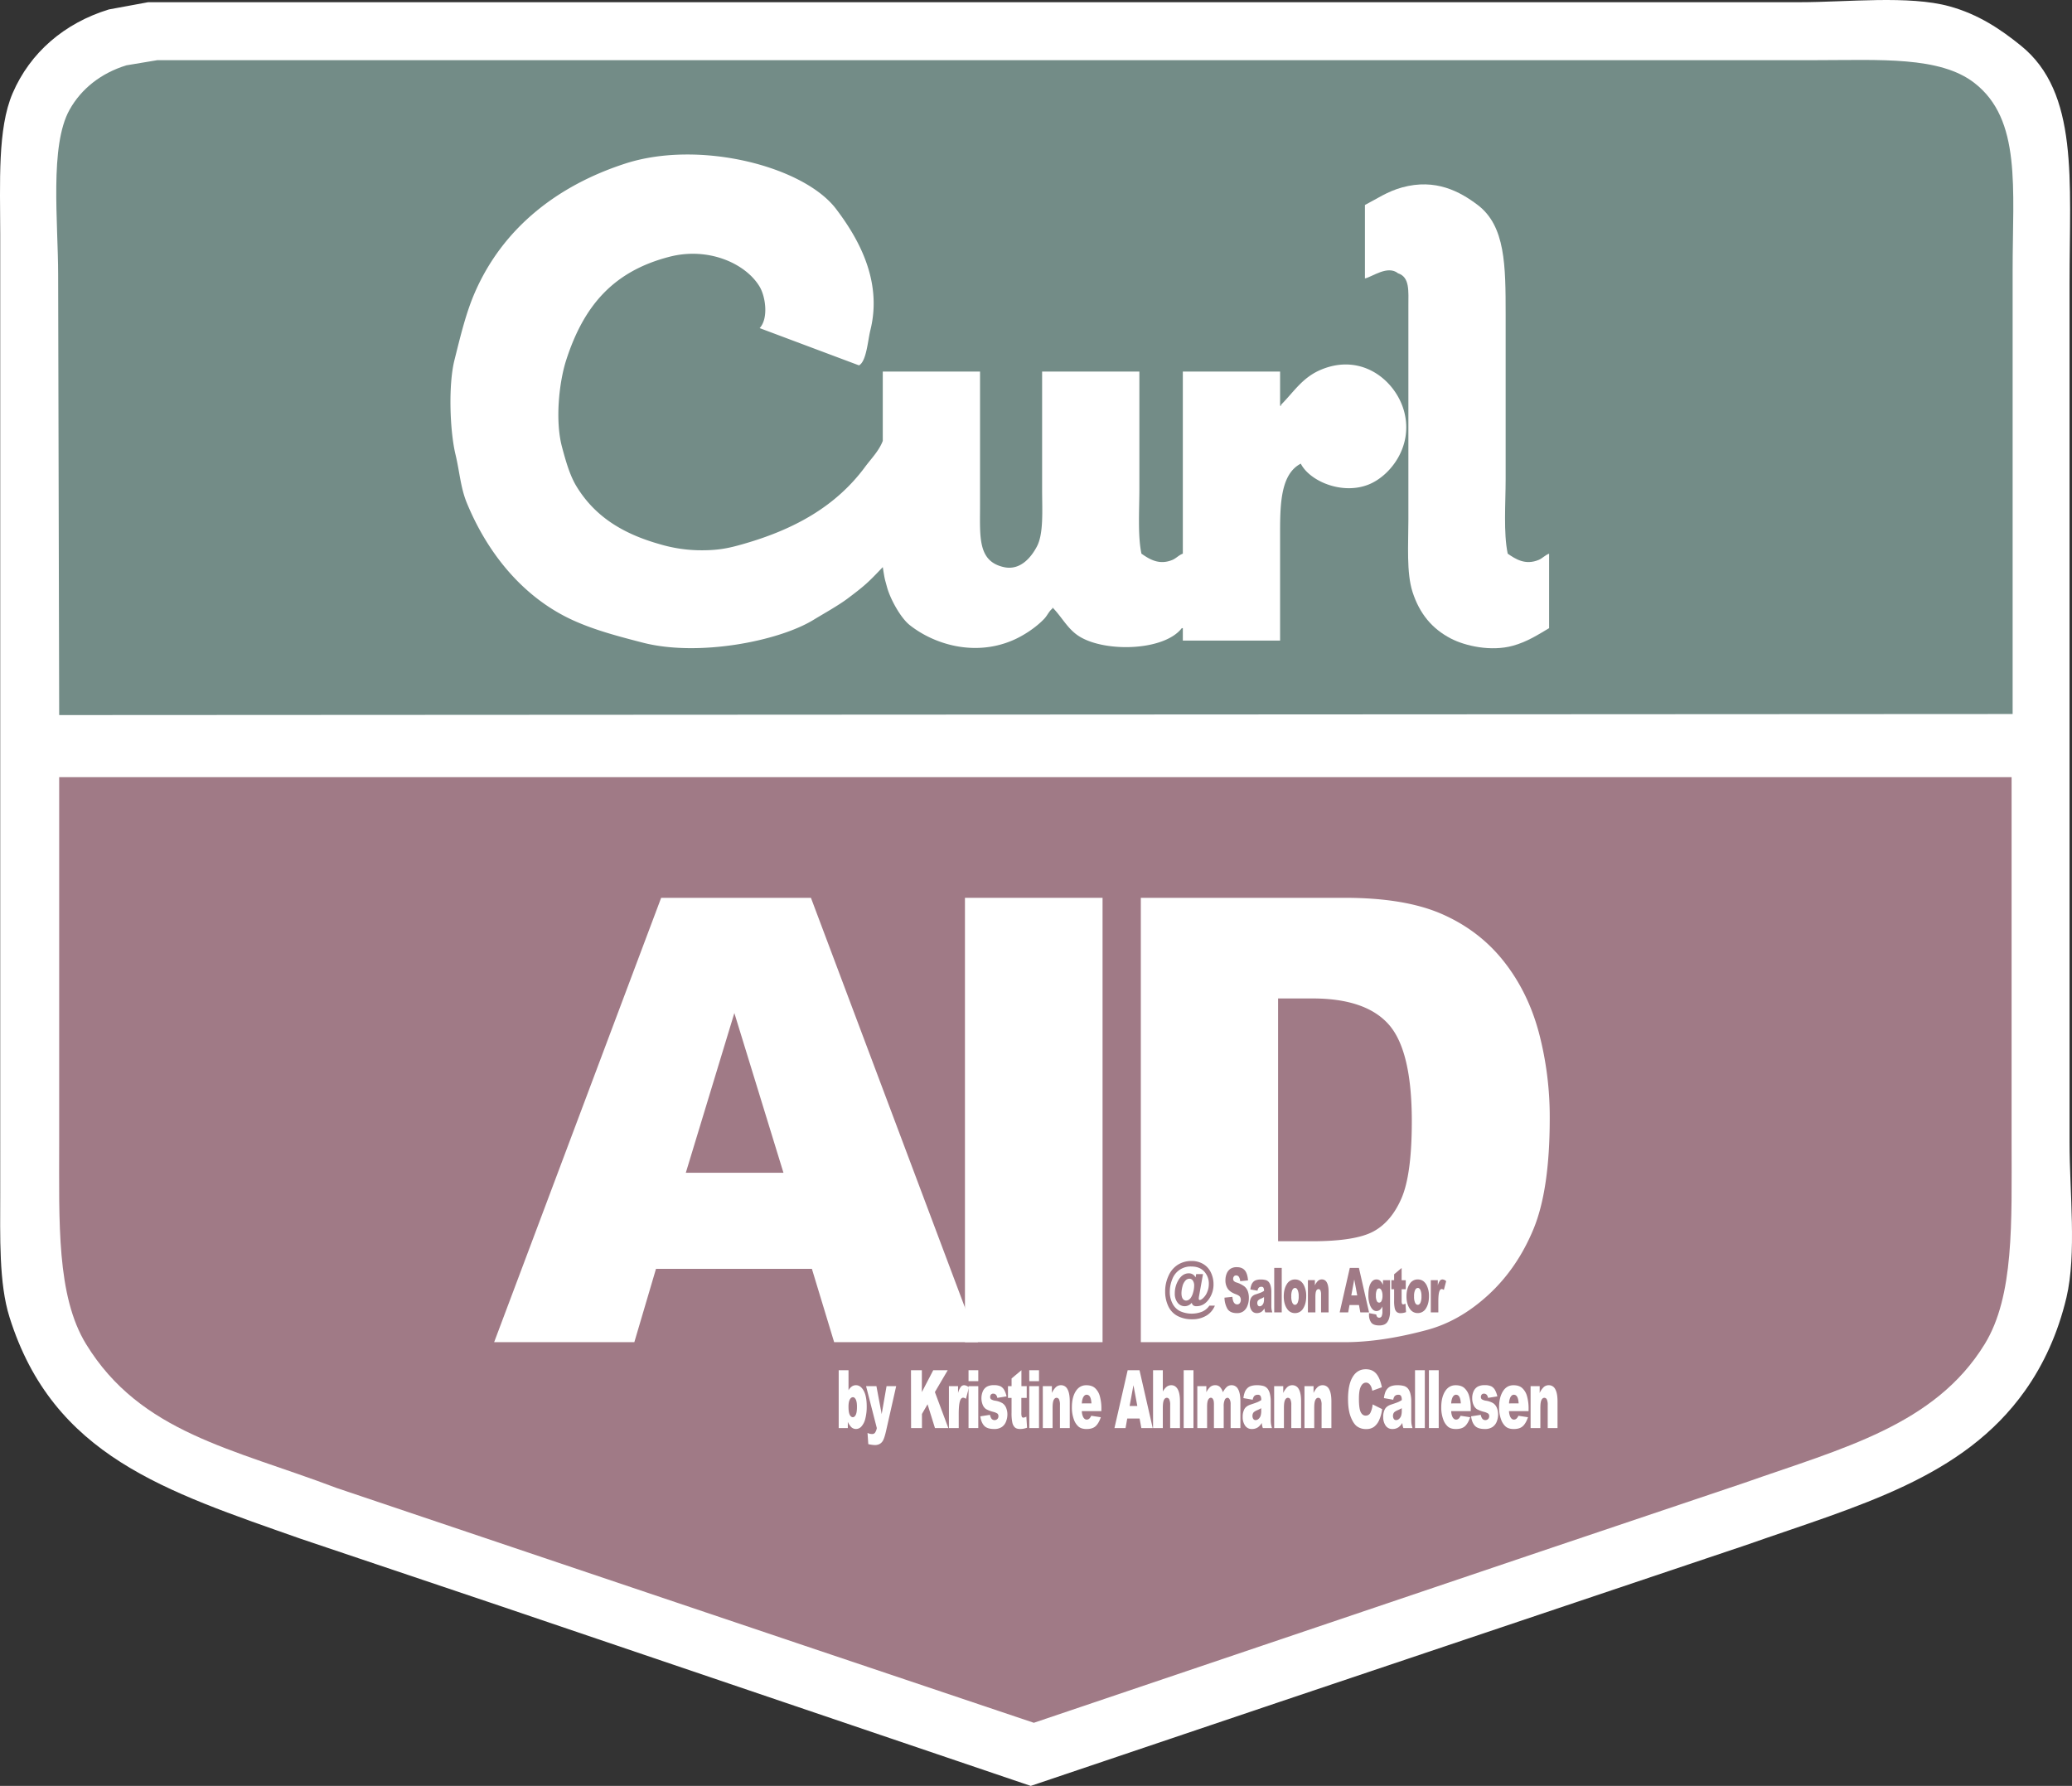
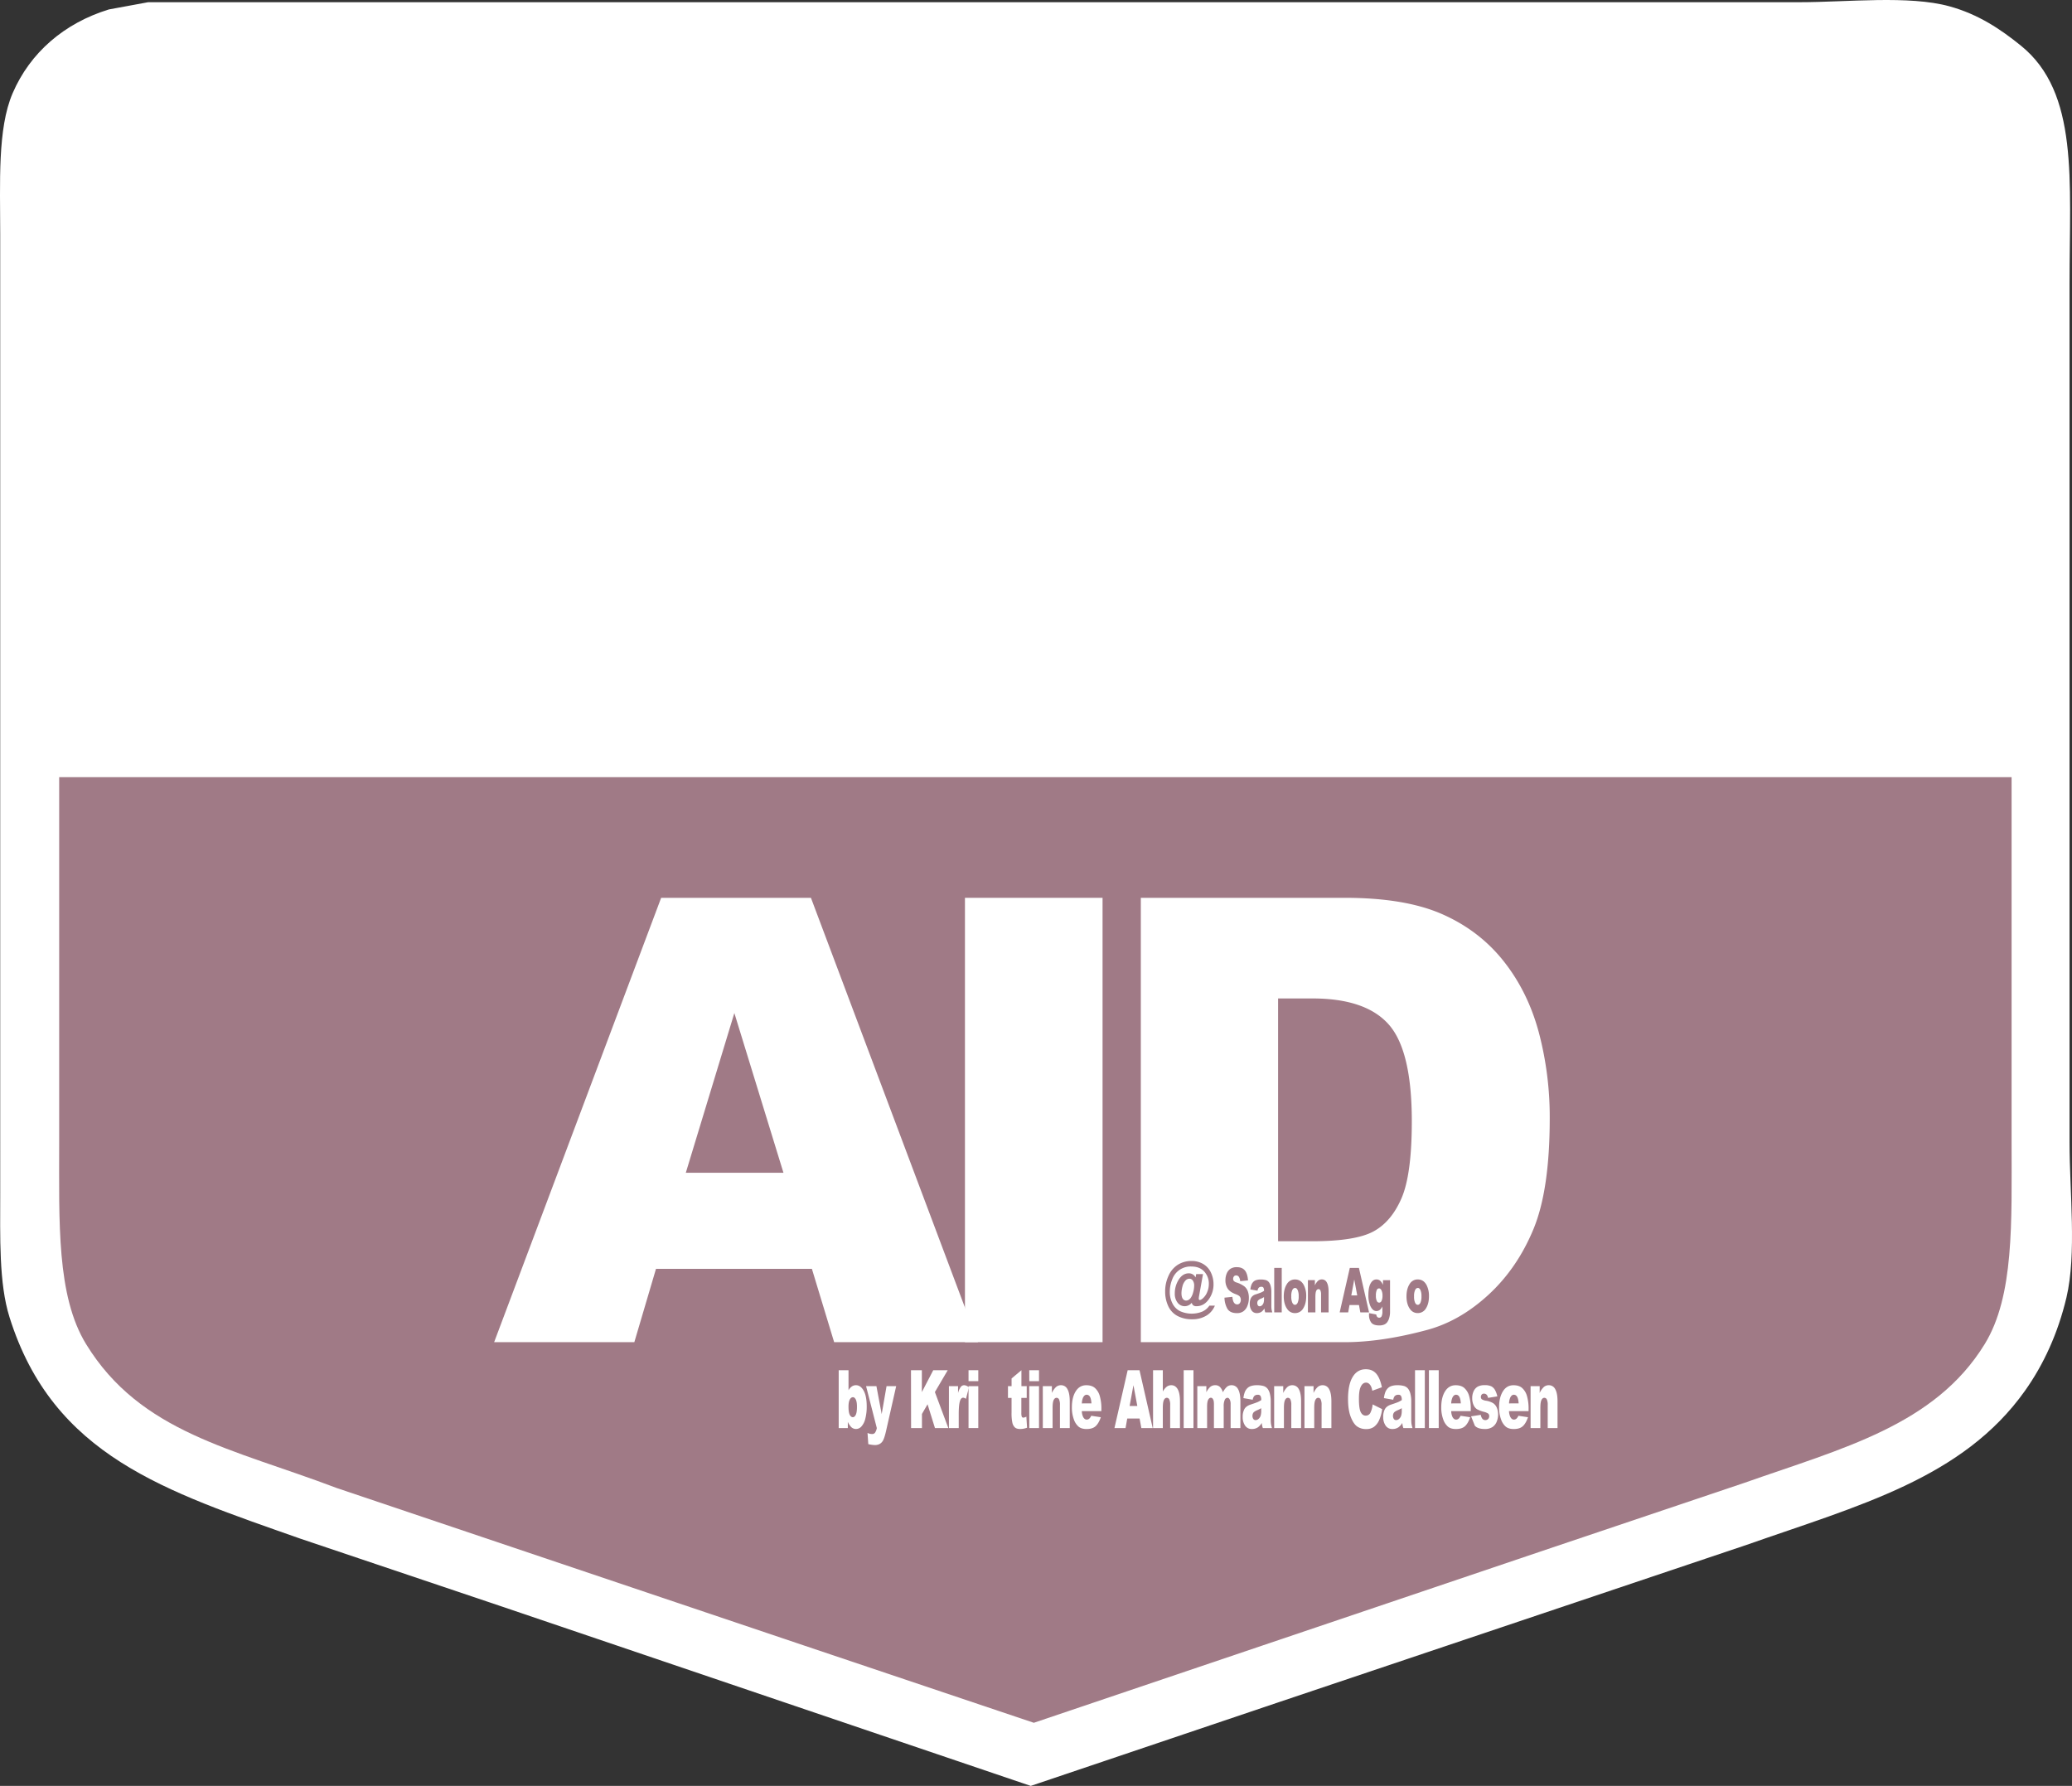
<svg xmlns="http://www.w3.org/2000/svg" id="Layer_1" data-name="Layer 1" viewBox="0 0 2002.58 1726.13">
  <rect x="0" y="0" width="2002.58" height="1726.13" fill="#333333" stroke="none" />
  <defs>
    <style>.cls-1,.cls-4{fill:#fff;}.cls-1,.cls-2,.cls-3{fill-rule:evenodd;}.cls-2{fill:#738c87;}.cls-3,.cls-5{fill:#a07a86;}</style>
  </defs>
  <path class="cls-1" d="M143,0H1739c46.08,0,105.79-6.83,145,4,28,7.73,49.3,22.07,69,38,56.14,45.4,47,129.7,47,230v830c0,47.62,7,107.8-3,150-8.2,34.63-22.11,64.77-40,90-60.16,84.85-160.88,111-269,149l-452,152-240,81L483,1550l-193-65c-130-45.83-238.88-79.69-281-214-10.37-33-9-77.07-9-121V224C0,174.48-2.75,122.3,12,88,28.91,48.67,62,20.2,105,7Z" transform="translate(0.2 2.13)" />
-   <path class="cls-2" d="M152,56l-30,5c-24.36,7.45-43.6,22.55-55,43C47.57,138.85,56,212.3,56,264l1,425,1888-1V259c0-79.52,8.68-145.59-37-181-33.42-25.91-91.47-22-152-22H152Z" transform="translate(0.2 2.13)" />
  <path class="cls-3" d="M57,749v353c0,77.34-2.58,148.38,26,195,52.66,85.89,142,101,242,139l451,152,223,75,497-168,190-64c94.31-33.25,183.81-55.51,232-134,28.6-46.59,26-117.6,26-195V749Z" transform="translate(0.2 2.13)" />
  <path class="cls-4" d="M1102.4,1295.13h197.16q35.45,0,79.11-11.72,31.92-8.49,59.76-34.13t43.51-63.57q15.66-37.95,15.67-106.79a319,319,0,0,0-10.55-83.2q-10.55-39.26-34-68.85t-59.33-45.41q-35.88-15.83-94.19-15.82H1102.4ZM1268.22,962.9q51.55,0,73.82,25.2t22.27,93.46q0,51.56-10,74.56t-27.54,32.22q-17.58,9.24-59.18,9.23h-32.52V962.9Z" transform="translate(0.2 2.13)" />
  <path class="cls-5" d="M1161.73,1265.61a27.49,27.49,0,0,1-21.22-.39,16.29,16.29,0,0,1-7.45-7.39,23.88,23.88,0,0,1-2.66-11.25,32.17,32.17,0,0,1,2.38-12.23,18.75,18.75,0,0,1,18.53-12.35q7.95,0,12.38,4.85a17.17,17.17,0,0,1,4.44,12.05,19.87,19.87,0,0,1-1.57,7.77,16,16,0,0,1-4.11,6c-1.26,1.13-2.29,1.7-3.09,1.7a.84.84,0,0,1-.69-.37,1.75,1.75,0,0,1-.28-1.09,18.74,18.74,0,0,1,.35-2.58l3.76-21h-6.58l-.62,3.25a7,7,0,0,0-6.56-4q-6.23,0-10.21,6.91a24.58,24.58,0,0,0-3.29,12.57A13.74,13.74,0,0,0,1138,1257a8.49,8.49,0,0,0,6.87,3.36,8.85,8.85,0,0,0,6.78-3.34,4.25,4.25,0,0,0,1.39,2.49,4.92,4.92,0,0,0,3.12.85q7.68,0,12.58-7.62a24.3,24.3,0,0,0,3.92-13.51,26,26,0,0,0-2.58-11.55,18.71,18.71,0,0,0-7.47-8.16,21.52,21.52,0,0,0-11.16-2.87,24.44,24.44,0,0,0-13.16,3.56,24,24,0,0,0-9.07,10.66,35.84,35.84,0,0,0-3.31,15.34,33,33,0,0,0,2.91,13.87,20.31,20.31,0,0,0,8.9,9.64,29.18,29.18,0,0,0,14.2,3.26,25.72,25.72,0,0,0,14.41-3.86,20.22,20.22,0,0,0,7.65-9.32h-5.31A16.34,16.34,0,0,1,1161.73,1265.61Zm-19.12-24.28a12.67,12.67,0,0,1,2.74-5.55,5.39,5.39,0,0,1,4-2,4,4,0,0,1,3.3,1.78,8.45,8.45,0,0,1,1.31,5.08,23.83,23.83,0,0,1-1,6.39,16.31,16.31,0,0,1-2.28,5.21,7.06,7.06,0,0,1-1.87,1.85,4.82,4.82,0,0,1-2.67.82,3.84,3.84,0,0,1-3.18-1.76q-1.28-1.76-1.28-5.48A26.4,26.4,0,0,1,1142.61,1241.33Z" transform="translate(0.2 2.13)" />
  <path class="cls-5" d="M1186.06,1262.83q2.57,4.22,9.22,4.22a10.44,10.44,0,0,0,6.28-1.8,11.6,11.6,0,0,0,3.88-5.29,20.3,20.3,0,0,0,1.39-7.62,18.43,18.43,0,0,0-1-6.35,11,11,0,0,0-3.33-4.77,25.69,25.69,0,0,0-7.57-3.79,5.37,5.37,0,0,1-2.71-1.58,3.11,3.11,0,0,1-.59-1.85,3.91,3.91,0,0,1,.72-2.38,2.43,2.43,0,0,1,2.11-1,3.13,3.13,0,0,1,2.68,1.32,8.87,8.87,0,0,1,1.28,4.22l7.6-.73q-.51-6.68-3.13-9.74t-7.62-3.06a10.83,10.83,0,0,0-6.42,1.68,10.17,10.17,0,0,0-3.51,4.63,16.76,16.76,0,0,0-1.16,6.25,14.22,14.22,0,0,0,2.27,8.3q2.27,3.24,7.57,5.21,3.24,1.17,4.13,2.49a5.51,5.51,0,0,1,0,6.08,3,3,0,0,1-2.66,1.33q-2.31,0-3.56-2.6a13.89,13.89,0,0,1-1-4.69l-7.67.79A22.63,22.63,0,0,0,1186.06,1262.83Z" transform="translate(0.2 2.13)" />
  <path class="cls-5" d="M1216.31,1242.53a3.49,3.49,0,0,1,2.67-.94,2.1,2.1,0,0,1,1.94.88,6.16,6.16,0,0,1,.55,3.08,19.19,19.19,0,0,1-2.56,1.42q-1.22.54-5.29,1.89a7.74,7.74,0,0,0-4.66,3.4,12,12,0,0,0-1.26,5.83,11,11,0,0,0,1.75,6.35,5.81,5.81,0,0,0,5.13,2.58,7.82,7.82,0,0,0,4.47-1.29,10.9,10.9,0,0,0,2.83-3.22c.09.9.17,1.56.25,2a14,14,0,0,0,.54,1.83h6.8a22.11,22.11,0,0,1-.74-3.18,25.74,25.74,0,0,1-.17-3.44V1246a21.18,21.18,0,0,0-.54-4.62,10.31,10.31,0,0,0-1.46-3.73,6.09,6.09,0,0,0-3.29-2.51,18.54,18.54,0,0,0-5.23-.6,13.82,13.82,0,0,0-3.78.5,6.74,6.74,0,0,0-2.74,1.41,8.56,8.56,0,0,0-2.12,3,17.85,17.85,0,0,0-1.13,4.7l6.92,1.2a5.88,5.88,0,0,1,1.12-2.75Zm5.16,10.93a12.36,12.36,0,0,1-.43,3.61,5.34,5.34,0,0,1-1.48,2.36,3.24,3.24,0,0,1-2.25,1,2,2,0,0,1-1.76-.89,4.15,4.15,0,0,1-.59-2.3,4.08,4.08,0,0,1,.6-2.2,6.39,6.39,0,0,1,2.8-1.91,23.11,23.11,0,0,0,3.11-1.55Z" transform="translate(0.2 2.13)" />
  <path class="cls-5" d="M1231.33,1266.32h7.26v-43h-7.26Z" transform="translate(0.2 2.13)" />
  <path class="cls-5" d="M1244,1263.21a8.74,8.74,0,0,0,7.37,3.81,9,9,0,0,0,8-4.58q2.89-4.59,2.89-11.77a22.66,22.66,0,0,0-2.33-10.75q-2.91-5.42-8.58-5.42a9,9,0,0,0-7.89,4.62q-2.91,4.61-2.92,11.73,0,7.65,3.46,12.36Zm4.84-18.5c.69-1.34,1.56-2,2.62-2s1.83.66,2.51,2a13.84,13.84,0,0,1,1,6,14.63,14.63,0,0,1-1,6.3c-.67,1.31-1.52,2-2.57,2s-1.89-.66-2.57-2a14.12,14.12,0,0,1-1-6.15A13.9,13.9,0,0,1,1248.8,1244.71Z" transform="translate(0.2 2.13)" />
  <path class="cls-5" d="M1263.89,1266.32h7.24v-14.94q0-4.26.82-5.89a2.43,2.43,0,0,1,2.14-1.64,2,2,0,0,1,1.85,1.21,9.37,9.37,0,0,1,.66,4.15v17.11h7.28v-19.78q0-6.15-1.7-9.09a5.23,5.23,0,0,0-4.71-3,5.65,5.65,0,0,0-3.78,1.33,14,14,0,0,0-3.06,4.44v-5.07h-6.74Z" transform="translate(0.2 2.13)" />
  <path class="cls-5" d="M1314.54,1266.32H1323l-9.81-43h-8.8l-9.8,43h8.23l1.27-7.09h9.16Zm-8.71-16.38,2.85-15.44,2.88,15.44Z" transform="translate(0.2 2.13)" />
  <path class="cls-5" d="M1336.4,1239.8a11.31,11.31,0,0,0-2.68-4.07,5.4,5.4,0,0,0-3.64-1.23c-2.3,0-4.17,1.27-5.59,3.81s-2.14,6.23-2.14,11.07a26.45,26.45,0,0,0,1.66,10.23c1.55,3.63,3.6,5.45,6.12,5.45a5.39,5.39,0,0,0,3.62-1.47,10.24,10.24,0,0,0,2.13-3v4.71a10.71,10.71,0,0,1-.77,4.81,2.53,2.53,0,0,1-2.34,1.37,2.57,2.57,0,0,1-2-.9,4.57,4.57,0,0,1-.82-2.23l-7-1.32c0,.66,0,1.19,0,1.58a12.15,12.15,0,0,0,2.13,7.53c1.42,1.88,4,2.81,7.82,2.81a12.34,12.34,0,0,0,4.42-.73,7.16,7.16,0,0,0,3.19-2.37,12.68,12.68,0,0,0,2-4.29,20.06,20.06,0,0,0,.76-5.58l0-1.38V1235.2h-6.78Zm-6,5a2.5,2.5,0,0,1,2.22-1.66c.92,0,1.7.6,2.35,1.81a11.28,11.28,0,0,1,1,5.2,11,11,0,0,1-.92,5.08,2.65,2.65,0,0,1-2.27,1.68,2.61,2.61,0,0,1-2.3-1.62,11,11,0,0,1-.87-5A13.18,13.18,0,0,1,1330.41,1244.8Z" transform="translate(0.2 2.13)" />
-   <path class="cls-5" d="M1347.21,1229.49v5.71h-2.67v8.73h2.67v11a32.55,32.55,0,0,0,.62,7.53,6.9,6.9,0,0,0,1.89,3.47,5.9,5.9,0,0,0,4,1.14,14.73,14.73,0,0,0,5-1l-.53-8.23a5.29,5.29,0,0,1-2.25.76,1.27,1.27,0,0,1-1.24-1,9.25,9.25,0,0,1-.23-2.63v-11h4v-8.73h-4v-11.83Z" transform="translate(0.2 2.13)" />
  <path class="cls-5" d="M1362.66,1263.21A8.74,8.74,0,0,0,1370,1267a9,9,0,0,0,8-4.58q2.9-4.59,2.89-11.77a22.66,22.66,0,0,0-2.33-10.75q-2.91-5.42-8.58-5.42a9,9,0,0,0-7.89,4.62q-2.91,4.61-2.92,11.73,0,7.65,3.46,12.36Zm4.84-18.5c.69-1.34,1.56-2,2.62-2s1.83.66,2.51,2a13.84,13.84,0,0,1,1,6,14.63,14.63,0,0,1-1,6.3c-.67,1.31-1.52,2-2.57,2s-1.89-.66-2.57-2a14.12,14.12,0,0,1-1-6.15A13.9,13.9,0,0,1,1367.5,1244.71Z" transform="translate(0.2 2.13)" />
-   <path class="cls-5" d="M1382.66,1266.32h7.28v-10.43q0-7.47,1.12-10.2c.52-1.29,1.26-1.93,2.21-1.93a4,4,0,0,1,2,.88l2.25-8.5a5.63,5.63,0,0,0-3.51-1.64,3.22,3.22,0,0,0-2.57,1.25,13.38,13.38,0,0,0-2,4.55v-5.1h-6.78Z" transform="translate(0.2 2.13)" />
  <path class="cls-4" d="M810.4,1378.14h8.82v-6a17,17,0,0,0,3.39,5.15,6.82,6.82,0,0,0,4.54,1.75,7.15,7.15,0,0,0,5.27-2.5,17.34,17.34,0,0,0,3.72-7.55,45.86,45.86,0,0,0,1.34-11.68q0-10-2.94-15.28t-7.44-5.32a6.92,6.92,0,0,0-4,1.22,11,11,0,0,0-3.21,3.66v-19.37H810.4Zm10.67-27.48c.81-1.56,1.85-2.34,3.13-2.34q1.6,0,2.73,2.25t1.12,7c0,3.64-.38,6.22-1.15,7.76s-1.71,2.31-2.83,2.31-2.23-.78-3-2.35-1.19-4.08-1.19-7.57C819.85,1354.6,820.25,1352.23,821.07,1350.66Z" transform="translate(0.2 2.13)" />
  <path class="cls-4" d="M847.24,1378.13a11.42,11.42,0,0,1-1.75,4.51,3.3,3.3,0,0,1-2.69,1.26,9.65,9.65,0,0,1-4.54-1.07l.74,10.83a33.37,33.37,0,0,0,6.3.91q5,0,7.48-3.66,1.74-2.6,3.4-10l9.77-43.27h-9.3l-4.71,27-5.08-27h-10Z" transform="translate(0.2 2.13)" />
  <path class="cls-4" d="M880.36,1378.14h10.5V1364.5l5.42-9.35,7.16,23h12.93l-13-34.81,12.4-21.1h-14l-11,21.13v-21.13h-10.5Z" transform="translate(0.2 2.13)" />
  <path class="cls-4" d="M916.94,1378.14h9.47v-13.58q0-9.72,1.46-13.27c.68-1.68,1.64-2.52,2.87-2.52a5.3,5.3,0,0,1,2.64,1.15l2.92-11.06a7.31,7.31,0,0,0-4.56-2.14,4.21,4.21,0,0,0-3.35,1.62,17.8,17.8,0,0,0-2.63,5.93v-6.63h-8.82Z" transform="translate(0.2 2.13)" />
  <path class="cls-4" d="M935.88,1332.8h9.43v-10.57h-9.43Zm0,45.34h9.43v-40.5h-9.43Z" transform="translate(0.2 2.13)" />
-   <path class="cls-4" d="M951,1375.89q2.87,3.16,9.61,3.16a12.82,12.82,0,0,0,7.54-2,11.32,11.32,0,0,0,4-5.28,18.59,18.59,0,0,0,1.29-6.81,16.29,16.29,0,0,0-1.22-6.37,9.79,9.79,0,0,0-3.51-4.45,18.83,18.83,0,0,0-7-2.44,10.51,10.51,0,0,1-4-1.37,2.77,2.77,0,0,1-.92-2.25,3.52,3.52,0,0,1,.73-2.26,2.74,2.74,0,0,1,2.33-.94,3.5,3.5,0,0,1,2.68,1.22,5.86,5.86,0,0,1,1.16,2.86l8.94-1.45a22,22,0,0,0-2.32-6.29,9,9,0,0,0-3.5-3.43,14.52,14.52,0,0,0-6.5-1.11,13.31,13.31,0,0,0-6.65,1.43,9.76,9.76,0,0,0-3.89,4.33,17.16,17.16,0,0,0-.11,13.41,9.06,9.06,0,0,0,3.22,4,29.49,29.49,0,0,0,6.83,2.61,13.88,13.88,0,0,1,4,1.6,3.23,3.23,0,0,1,1.07,2.59,3.79,3.79,0,0,1-.81,2.48,3.9,3.9,0,0,1-5.73.15,8.87,8.87,0,0,1-1.62-3.93l-9.36,1.45Q948.1,1372.73,951,1375.89Z" transform="translate(0.2 2.13)" />
  <path class="cls-4" d="M977.49,1330.2v7.44H974V1349h3.47v14.25a42.6,42.6,0,0,0,.8,9.8,9,9,0,0,0,2.47,4.52q1.66,1.48,5.19,1.48a19.34,19.34,0,0,0,6.53-1.26l-.69-10.71a7,7,0,0,1-2.92,1,1.67,1.67,0,0,1-1.62-1.29,12.36,12.36,0,0,1-.3-3.43V1349h5.19v-11.36H987v-15.41Z" transform="translate(0.2 2.13)" />
  <path class="cls-4" d="M994.61,1332.8H1004v-10.57h-9.43Zm0,45.34H1004v-40.5h-9.43Z" transform="translate(0.2 2.13)" />
  <path class="cls-4" d="M1007.69,1378.14h9.43v-19.45c0-3.69.35-6.24,1.06-7.67s1.64-2.13,2.78-2.13a2.65,2.65,0,0,1,2.41,1.58,12.24,12.24,0,0,1,.86,5.4v22.27h9.48V1352.4q0-8-2.22-11.84a6.79,6.79,0,0,0-6.13-3.84,7.27,7.27,0,0,0-4.91,1.74,18.13,18.13,0,0,0-4,5.78v-6.6h-8.78Z" transform="translate(0.2 2.13)" />
  <path class="cls-4" d="M1064.28,1360a43.56,43.56,0,0,0-1.6-13,16.33,16.33,0,0,0-4.66-7.62q-3.06-2.64-8.34-2.64-6.51,0-10.2,5.88t-3.7,15.36a33.46,33.46,0,0,0,1.84,11.62,16.41,16.41,0,0,0,4.65,7.2c1.87,1.52,4.43,2.27,7.69,2.27q5.63,0,8.64-2.65t5.15-8.75l-9.29-1.41a9,9,0,0,1-1.65,2.55,3.83,3.83,0,0,1-2.64,1.15q-2.2,0-3.57-2.63a14.43,14.43,0,0,1-1.23-5.57h18.91Zm-18.88-5.69a15.51,15.51,0,0,1,1.09-5.45q1.34-2.94,3.59-2.94a3.59,3.59,0,0,1,3.14,1.95c.79,1.3,1.28,3.44,1.47,6.44Z" transform="translate(0.2 2.13)" />
  <path class="cls-4" d="M1102.9,1378.14h11l-12.77-55.91h-11.44l-12.77,55.91h10.72l1.65-9.23h11.92Zm-11.34-21.32,3.71-20.1,3.75,20.1Z" transform="translate(0.2 2.13)" />
  <path class="cls-4" d="M1114.23,1378.14h9.43v-19.45c0-3.69.35-6.24,1.06-7.67s1.64-2.13,2.78-2.13a2.65,2.65,0,0,1,2.41,1.58,12.24,12.24,0,0,1,.86,5.4v22.27h9.47V1352.4q0-8-2.21-11.82t-6.06-3.86a7.33,7.33,0,0,0-4.49,1.41,15.71,15.71,0,0,0-3.82,4.7v-20.6h-9.43Z" transform="translate(0.2 2.13)" />
  <path class="cls-4" d="M1143.83,1378.14h9.45v-55.91h-9.45Z" transform="translate(0.2 2.13)" />
  <path class="cls-4" d="M1157,1378.14h9.45v-20.67q0-4.62,1-6.64c.7-1.34,1.59-2,2.67-2a2.18,2.18,0,0,1,1.75.94,5.67,5.67,0,0,1,1,2.46,21.8,21.8,0,0,1,.19,3.62v22.31h9.45v-20.9a14.75,14.75,0,0,1,1-6.37,3,3,0,0,1,2.68-2c.94,0,1.72.7,2.35,2.1a9.81,9.81,0,0,1,.65,4.08v23.07h9.45V1352.7q0-8.23-2.22-12.11a6.84,6.84,0,0,0-6.18-3.87,7.11,7.11,0,0,0-4.51,1.43,18.62,18.62,0,0,0-4,5.4,12.54,12.54,0,0,0-2.81-5.11,6.31,6.31,0,0,0-4.66-1.72,7.25,7.25,0,0,0-4.68,1.57,16.33,16.33,0,0,0-3.84,5.26v-5.91H1157Z" transform="translate(0.2 2.13)" />
  <path class="cls-4" d="M1212.06,1347.17a4.6,4.6,0,0,1,3.48-1.22,2.72,2.72,0,0,1,2.52,1.15,8,8,0,0,1,.72,4,24.76,24.76,0,0,1-3.33,1.85q-1.58.71-6.89,2.46-4.43,1.46-6.07,4.42a15.69,15.69,0,0,0-1.64,7.59,14.41,14.41,0,0,0,2.28,8.28,7.58,7.58,0,0,0,6.69,3.35,10.19,10.19,0,0,0,5.81-1.68,14.15,14.15,0,0,0,3.69-4.19,24.66,24.66,0,0,0,.32,2.57,21.85,21.85,0,0,0,.69,2.39h8.85a30.39,30.39,0,0,1-1-4.14,36.48,36.48,0,0,1-.22-4.48v-17.89a28.06,28.06,0,0,0-.69-6,13.59,13.59,0,0,0-1.9-4.86,7.92,7.92,0,0,0-4.29-3.26,23.71,23.71,0,0,0-6.81-.79,17.88,17.88,0,0,0-4.91.65,8.83,8.83,0,0,0-3.57,1.83,11.29,11.29,0,0,0-2.77,3.87,23.83,23.83,0,0,0-1.47,6.12l9,1.57a7.74,7.74,0,0,1,1.46-3.59Zm6.72,14.23a16.09,16.09,0,0,1-.57,4.71,6.86,6.86,0,0,1-1.92,3.07,4.26,4.26,0,0,1-2.93,1.25,2.56,2.56,0,0,1-2.28-1.16,5.25,5.25,0,0,1-.78-3,5.32,5.32,0,0,1,.79-2.86c.51-.82,1.72-1.64,3.64-2.48a34.74,34.74,0,0,0,4-2Z" transform="translate(0.2 2.13)" />
  <path class="cls-4" d="M1231.28,1378.14h9.43v-19.45c0-3.69.36-6.24,1.07-7.67s1.64-2.13,2.78-2.13a2.66,2.66,0,0,1,2.41,1.58,12.24,12.24,0,0,1,.86,5.4v22.27h9.47V1352.4q0-8-2.21-11.84a6.81,6.81,0,0,0-6.13-3.84,7.25,7.25,0,0,0-4.91,1.74,18.13,18.13,0,0,0-4,5.78v-6.6h-8.79Z" transform="translate(0.2 2.13)" />
  <path class="cls-4" d="M1260.56,1378.14H1270v-19.45c0-3.69.35-6.24,1.07-7.67s1.63-2.13,2.78-2.13a2.67,2.67,0,0,1,2.41,1.58,12.27,12.27,0,0,1,.85,5.4v22.27h9.48V1352.4q0-8-2.21-11.84a6.81,6.81,0,0,0-6.13-3.84,7.25,7.25,0,0,0-4.91,1.74,18,18,0,0,0-4,5.78v-6.6h-8.78Z" transform="translate(0.2 2.13)" />
  <path class="cls-4" d="M1324.29,1363.34a4.91,4.91,0,0,1-4.55,2.78c-2.07,0-3.68-1.14-4.82-3.44s-1.72-6.55-1.72-12.74q0-7.5,1.44-11,1.9-4.73,5.47-4.72a4.33,4.33,0,0,1,2.85,1.06,8.23,8.23,0,0,1,2.15,3.06,17.27,17.27,0,0,1,1,3.73l9.27-3.39q-1.79-8.85-5.46-13.12t-10.09-4.27q-8.19,0-12.68,7.45t-4.48,21.32q0,10.41,2.54,17.07t6.06,9.32a14.6,14.6,0,0,0,9,2.65,12.36,12.36,0,0,0,7.52-2.17,16.28,16.28,0,0,0,4.94-6.45,38,38,0,0,0,2.92-10.64l-9.19-4.57A23.49,23.49,0,0,1,1324.29,1363.34Z" transform="translate(0.2 2.13)" />
  <path class="cls-4" d="M1347.88,1347.17a4.58,4.58,0,0,1,3.47-1.22,2.74,2.74,0,0,1,2.53,1.15,8,8,0,0,1,.72,4,25.45,25.45,0,0,1-3.34,1.85q-1.58.71-6.88,2.46-4.43,1.46-6.07,4.42a15.57,15.57,0,0,0-1.65,7.59,14.41,14.41,0,0,0,2.29,8.28,7.58,7.58,0,0,0,6.68,3.35,10.2,10.2,0,0,0,5.82-1.68,14.14,14.14,0,0,0,3.68-4.19c.11,1.17.22,2,.32,2.57a20.25,20.25,0,0,0,.7,2.39H1365a30.39,30.39,0,0,1-1-4.14,34.57,34.57,0,0,1-.22-4.48v-17.89a27.47,27.47,0,0,0-.7-6,13.4,13.4,0,0,0-1.9-4.86,7.93,7.93,0,0,0-4.28-3.26,23.8,23.8,0,0,0-6.81-.79,18,18,0,0,0-4.92.65,8.72,8.72,0,0,0-3.56,1.83,11.16,11.16,0,0,0-2.77,3.87,23.83,23.83,0,0,0-1.47,6.12l9,1.57a7.74,7.74,0,0,1,1.46-3.59Zm6.72,14.23a16.09,16.09,0,0,1-.57,4.71,7,7,0,0,1-1.92,3.07,4.28,4.28,0,0,1-2.93,1.25,2.57,2.57,0,0,1-2.29-1.16,5.33,5.33,0,0,1-.77-3,5.23,5.23,0,0,1,.79-2.86c.51-.82,1.72-1.64,3.63-2.48a34.11,34.11,0,0,0,4.06-2Z" transform="translate(0.2 2.13)" />
  <path class="cls-4" d="M1367.42,1378.14h9.46v-55.91h-9.46Z" transform="translate(0.2 2.13)" />
  <path class="cls-4" d="M1380.85,1378.14h9.46v-55.91h-9.46Z" transform="translate(0.2 2.13)" />
  <path class="cls-4" d="M1421.27,1360a43.56,43.56,0,0,0-1.6-13,16.24,16.24,0,0,0-4.65-7.62q-3.06-2.64-8.34-2.64-6.51,0-10.21,5.88t-3.7,15.36a33.21,33.21,0,0,0,1.85,11.62,16.32,16.32,0,0,0,4.64,7.2c1.87,1.52,4.43,2.27,7.69,2.27q5.64,0,8.65-2.65t5.14-8.75l-9.29-1.41a9,9,0,0,1-1.65,2.55,3.83,3.83,0,0,1-2.64,1.15q-2.19,0-3.57-2.63a14.64,14.64,0,0,1-1.22-5.57h18.9Zm-18.88-5.69a15.74,15.74,0,0,1,1.09-5.45q1.33-2.94,3.59-2.94a3.58,3.58,0,0,1,3.14,1.95c.79,1.3,1.29,3.44,1.47,6.44Z" transform="translate(0.2 2.13)" />
-   <path class="cls-4" d="M1425.24,1375.89c1.9,2.11,5.11,3.16,9.6,3.16a12.8,12.8,0,0,0,7.54-2,11.34,11.34,0,0,0,4.06-5.28,18.78,18.78,0,0,0,1.28-6.81,16.29,16.29,0,0,0-1.21-6.37,9.92,9.92,0,0,0-3.51-4.45,18.89,18.89,0,0,0-7-2.44,10.38,10.38,0,0,1-4-1.37,2.74,2.74,0,0,1-.93-2.25,3.52,3.52,0,0,1,.73-2.26,2.76,2.76,0,0,1,2.33-.94,3.54,3.54,0,0,1,2.69,1.22,5.86,5.86,0,0,1,1.15,2.86l9-1.45a22.3,22.3,0,0,0-2.33-6.29,9,9,0,0,0-3.5-3.43,14.49,14.49,0,0,0-6.5-1.11,13.34,13.34,0,0,0-6.65,1.43,9.76,9.76,0,0,0-3.89,4.33,15.57,15.57,0,0,0-1.41,6.89,15.4,15.4,0,0,0,1.31,6.52,9,9,0,0,0,3.22,4,29.18,29.18,0,0,0,6.82,2.61,13.88,13.88,0,0,1,4,1.6,3.23,3.23,0,0,1,1.07,2.59,3.79,3.79,0,0,1-.81,2.48,3.89,3.89,0,0,1-5.72.15,8.75,8.75,0,0,1-1.63-3.93l-9.36,1.45Q1422.37,1372.73,1425.24,1375.89Z" transform="translate(0.2 2.13)" />
+   <path class="cls-4" d="M1425.24,1375.89c1.9,2.11,5.11,3.16,9.6,3.16a12.8,12.8,0,0,0,7.54-2,11.34,11.34,0,0,0,4.06-5.28,18.78,18.78,0,0,0,1.28-6.81,16.29,16.29,0,0,0-1.21-6.37,9.92,9.92,0,0,0-3.51-4.45,18.89,18.89,0,0,0-7-2.44,10.38,10.38,0,0,1-4-1.37,2.74,2.74,0,0,1-.93-2.25,3.52,3.52,0,0,1,.73-2.26,2.76,2.76,0,0,1,2.33-.94,3.54,3.54,0,0,1,2.69,1.22,5.86,5.86,0,0,1,1.15,2.86l9-1.45a22.3,22.3,0,0,0-2.33-6.29,9,9,0,0,0-3.5-3.43,14.49,14.49,0,0,0-6.5-1.11,13.34,13.34,0,0,0-6.65,1.43,9.76,9.76,0,0,0-3.89,4.33,15.57,15.57,0,0,0-1.41,6.89,15.4,15.4,0,0,0,1.31,6.52,9,9,0,0,0,3.22,4,29.18,29.18,0,0,0,6.82,2.61,13.88,13.88,0,0,1,4,1.6,3.23,3.23,0,0,1,1.07,2.59,3.79,3.79,0,0,1-.81,2.48,3.89,3.89,0,0,1-5.72.15,8.75,8.75,0,0,1-1.63-3.93l-9.36,1.45Z" transform="translate(0.2 2.13)" />
  <path class="cls-4" d="M1477.16,1360a43.56,43.56,0,0,0-1.6-13,16.25,16.25,0,0,0-4.66-7.62q-3-2.64-8.34-2.64-6.51,0-10.2,5.88t-3.7,15.36a33.46,33.46,0,0,0,1.84,11.62,16.41,16.41,0,0,0,4.65,7.2c1.87,1.52,4.43,2.27,7.69,2.27q5.64,0,8.64-2.65t5.15-8.75l-9.29-1.41a9,9,0,0,1-1.65,2.55,3.83,3.83,0,0,1-2.64,1.15q-2.21,0-3.57-2.63a14.43,14.43,0,0,1-1.23-5.57h18.91Zm-18.88-5.69a15.51,15.51,0,0,1,1.09-5.45q1.34-2.94,3.59-2.94a3.58,3.58,0,0,1,3.14,1.95c.79,1.3,1.28,3.44,1.47,6.44Z" transform="translate(0.2 2.13)" />
  <path class="cls-4" d="M1479.12,1378.14h9.43v-19.45c0-3.69.35-6.24,1.07-7.67s1.63-2.13,2.78-2.13a2.67,2.67,0,0,1,2.41,1.58,12.27,12.27,0,0,1,.85,5.4v22.27h9.48V1352.4q0-8-2.21-11.84a6.81,6.81,0,0,0-6.13-3.84,7.25,7.25,0,0,0-4.91,1.74,18,18,0,0,0-4,5.78v-6.6h-8.78Z" transform="translate(0.2 2.13)" />
  <path class="cls-1" d="M853,357h94V486c0,30.87-2.4,54.34,23,60,16.65,3.71,27.14-10.76,32-20,6.6-12.55,5-35.37,5-55V357h94V470c0,20.59-1.68,45.63,2,63,7.52,5.2,17,11.45,30,6,3.54-1.48,6.16-4.61,10-6V357h94v33h1v-1c12.72-12.8,20.64-26.46,39-34,39.57-16.25,72.23,11.15,80,41,8.69,33.4-13.42,61.54-34,70-25.88,10.64-57.45-3.12-66-20-18.58,9.7-20,36.29-20,65V617h-94V605h-1c-17.06,22.12-74.07,23.52-99,8-11.49-7.15-16.76-18.76-26-28v1c-3.44,2.67-5,6.88-8,10-7.88,8.26-19.88,16.33-31,21-36.89,15.49-75.56,3.58-99-15-8.67-6.87-18.79-25-22-37-2.25-8.42-1.93-6-4-19-14.07,14.84-17.24,17.78-33.85,30.27-9.16,6.89-23,14.54-33.15,20.73-34,20.78-111.6,35.8-165,22-23.75-6.13-45.59-11.92-66-21-48.43-21.54-83.52-64.23-104-114-6.12-14.88-6.87-29.76-11-47-5.42-22.6-7-67-1-91,5.91-23.5,11.1-45.7,20-66,26.77-61,78.44-102.39,145-124,71.63-23.26,172.61,2.44,204,44,19.18,25.4,45.36,67.51,33,117-2.44,9.78-3.77,30.27-11,34l-96-36c8.7-9.4,5.73-30.37,0-40-13.25-22.29-49.2-38.71-87-29-54.78,14.07-83.18,47.8-100,100-6.82,21.15-10.87,58.41-4,84,3.56,13.27,7.43,27.23,14,38,17.64,28.92,44.48,45.78,81,56a140.88,140.88,0,0,0,35.48,5.67c20.52.55,31.64-2.32,43.52-5.67,51.32-14.48,91.12-37.25,119-75,5.6-7.58,13.46-15.48,17-25Z" transform="translate(0.2 2.13)" />
  <path class="cls-1" d="M1319,267V196c11.54-5.93,21.6-13.05,36-17,32.37-8.87,55.92,4.06,73,17,26.77,20.29,27,58.3,27,106V461c0,23.35-2.21,52,2,72,7.52,5.2,17,11.45,30,6,3.54-1.48,6.16-4.61,10-6v72c-10.75,6.39-21.24,13.2-35,17-21.14,5.84-46.1.24-60-7-18.32-9.55-30.24-24.12-37-45-6-18.7-4-45.91-4-70V294c0-15.2,1.44-28.19-10-32C1340.9,253.92,1326.3,265.41,1319,267Z" transform="translate(0.2 2.13)" />
  <path class="cls-4" d="M806,1295.13H945L783.57,865.64H638.8L477.38,1295.13h135.5l20.94-70.9H784.49ZM662.64,1131.36,709.55,977,757,1131.36Z" transform="translate(0.2 2.13)" />
  <path class="cls-4" d="M932.42,1295.13h133V865.64h-133Z" transform="translate(0.2 2.13)" />
</svg>